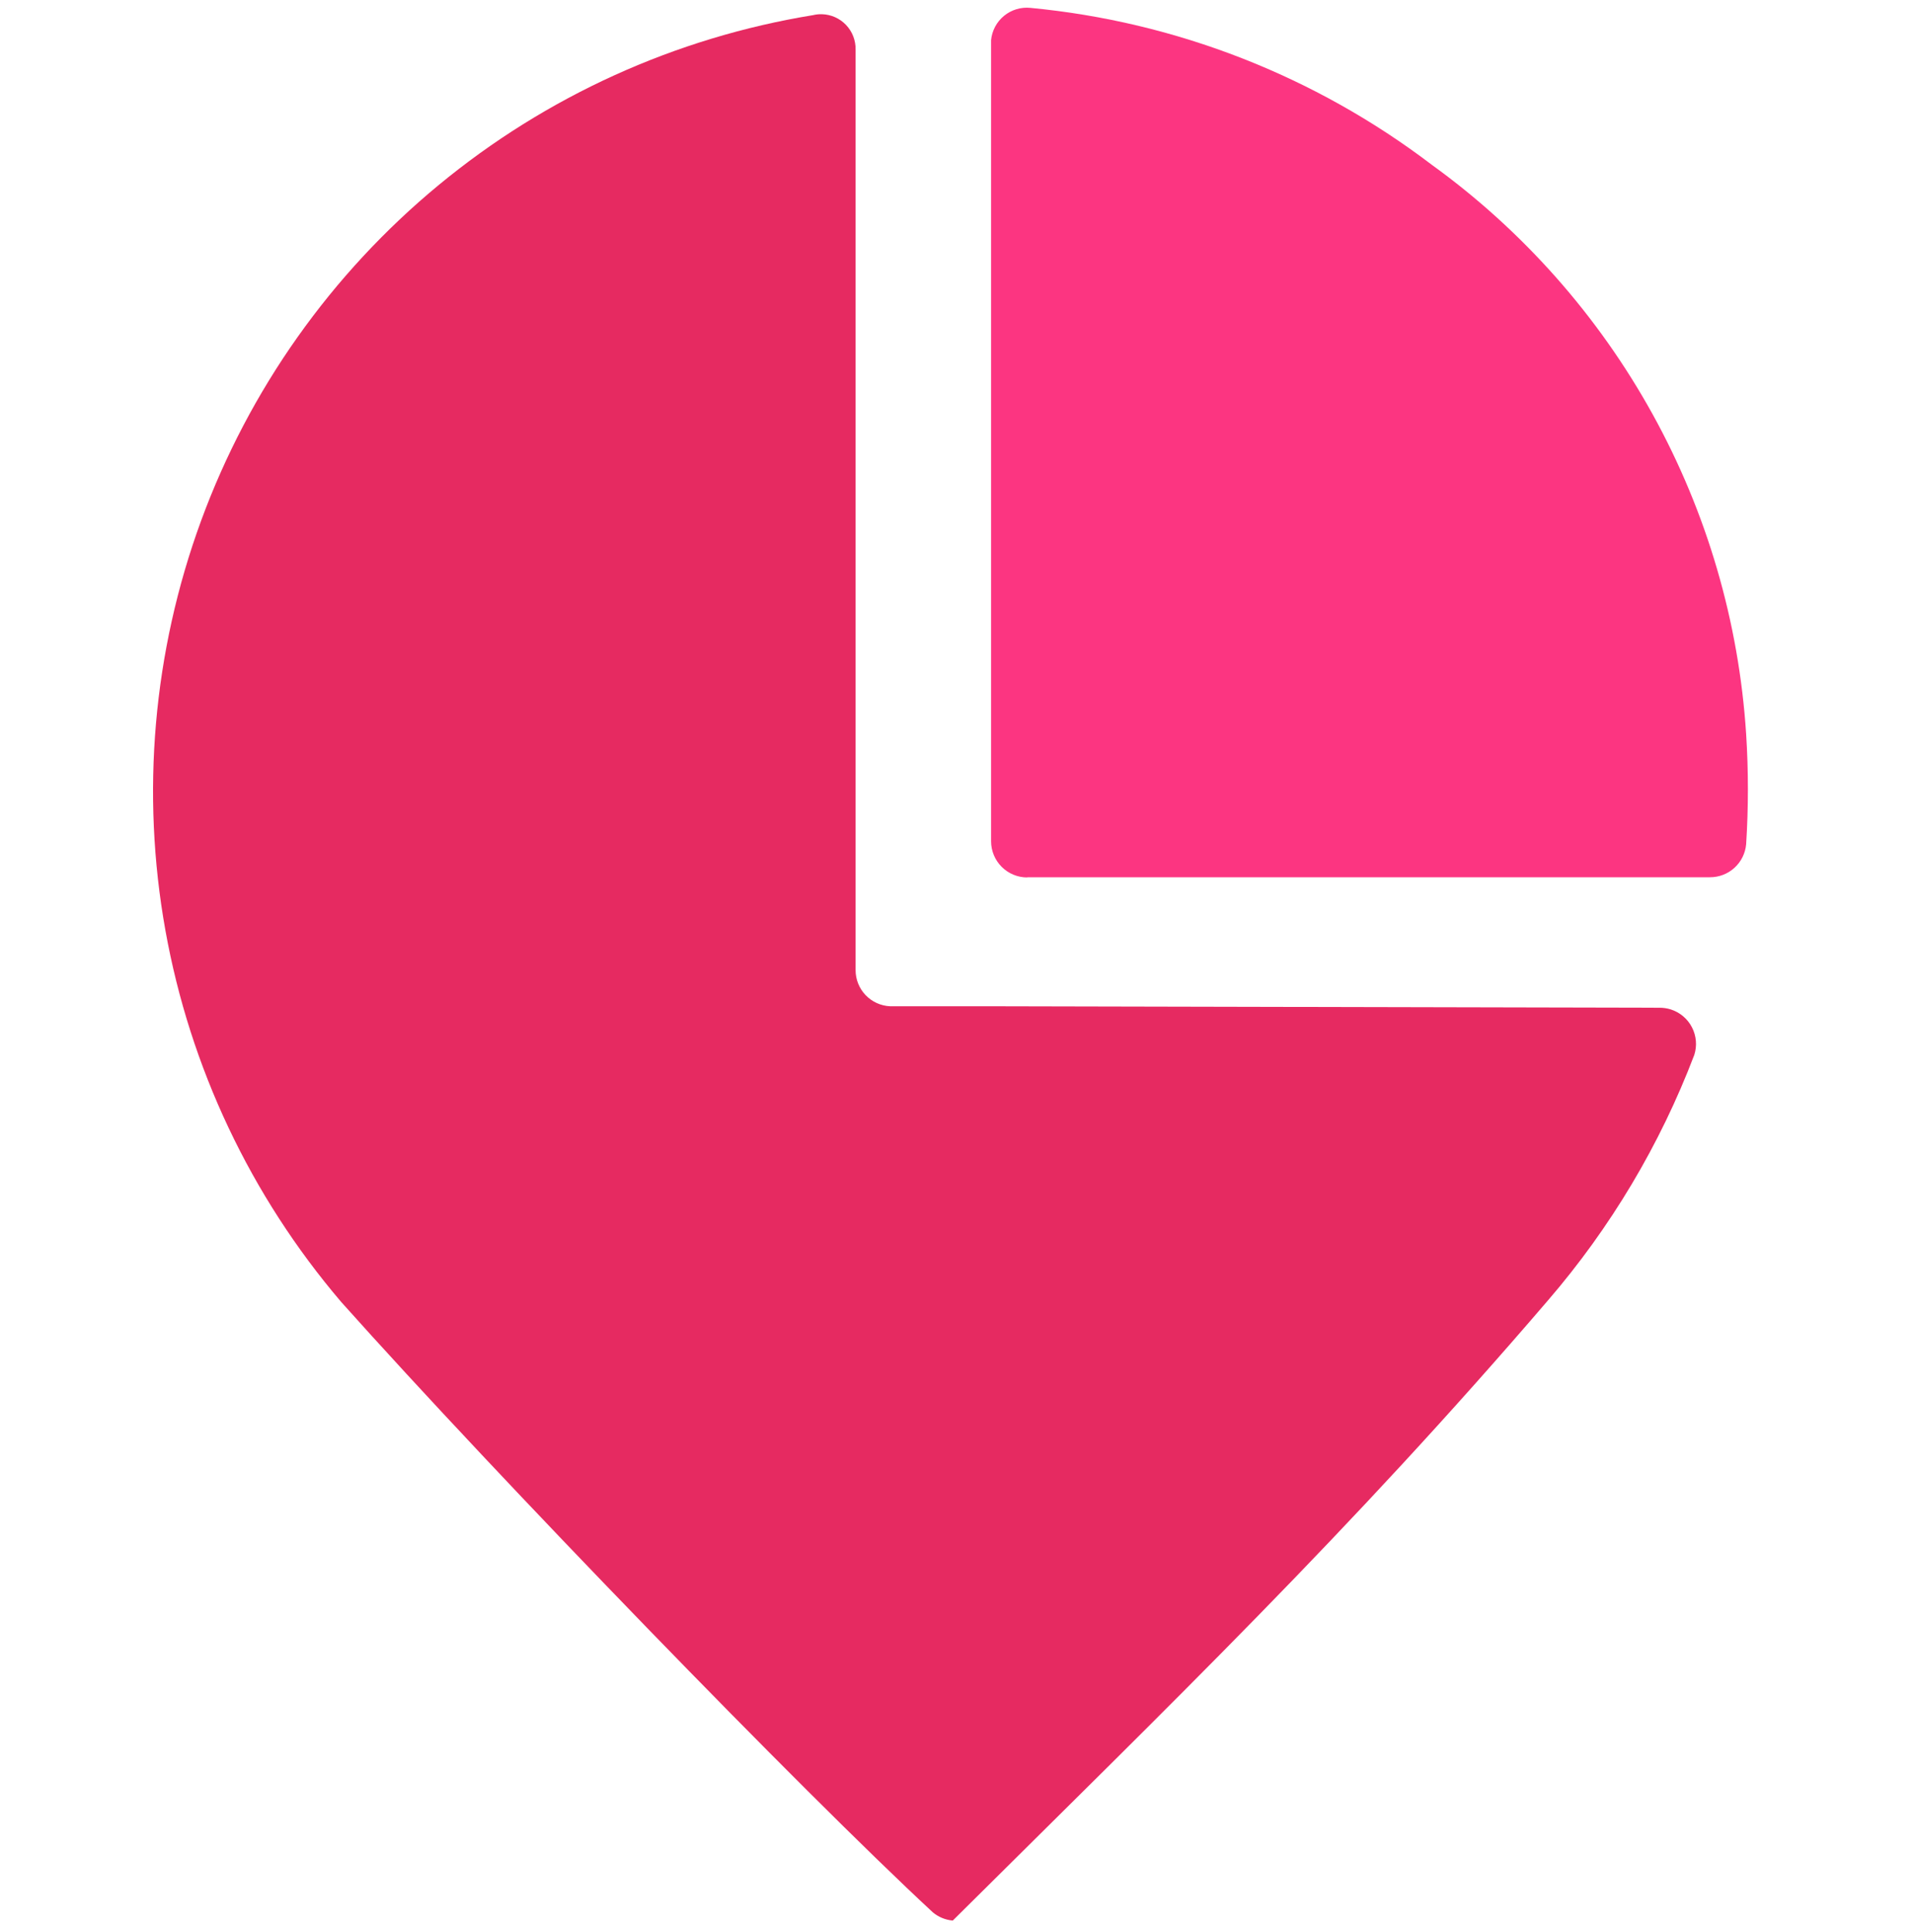
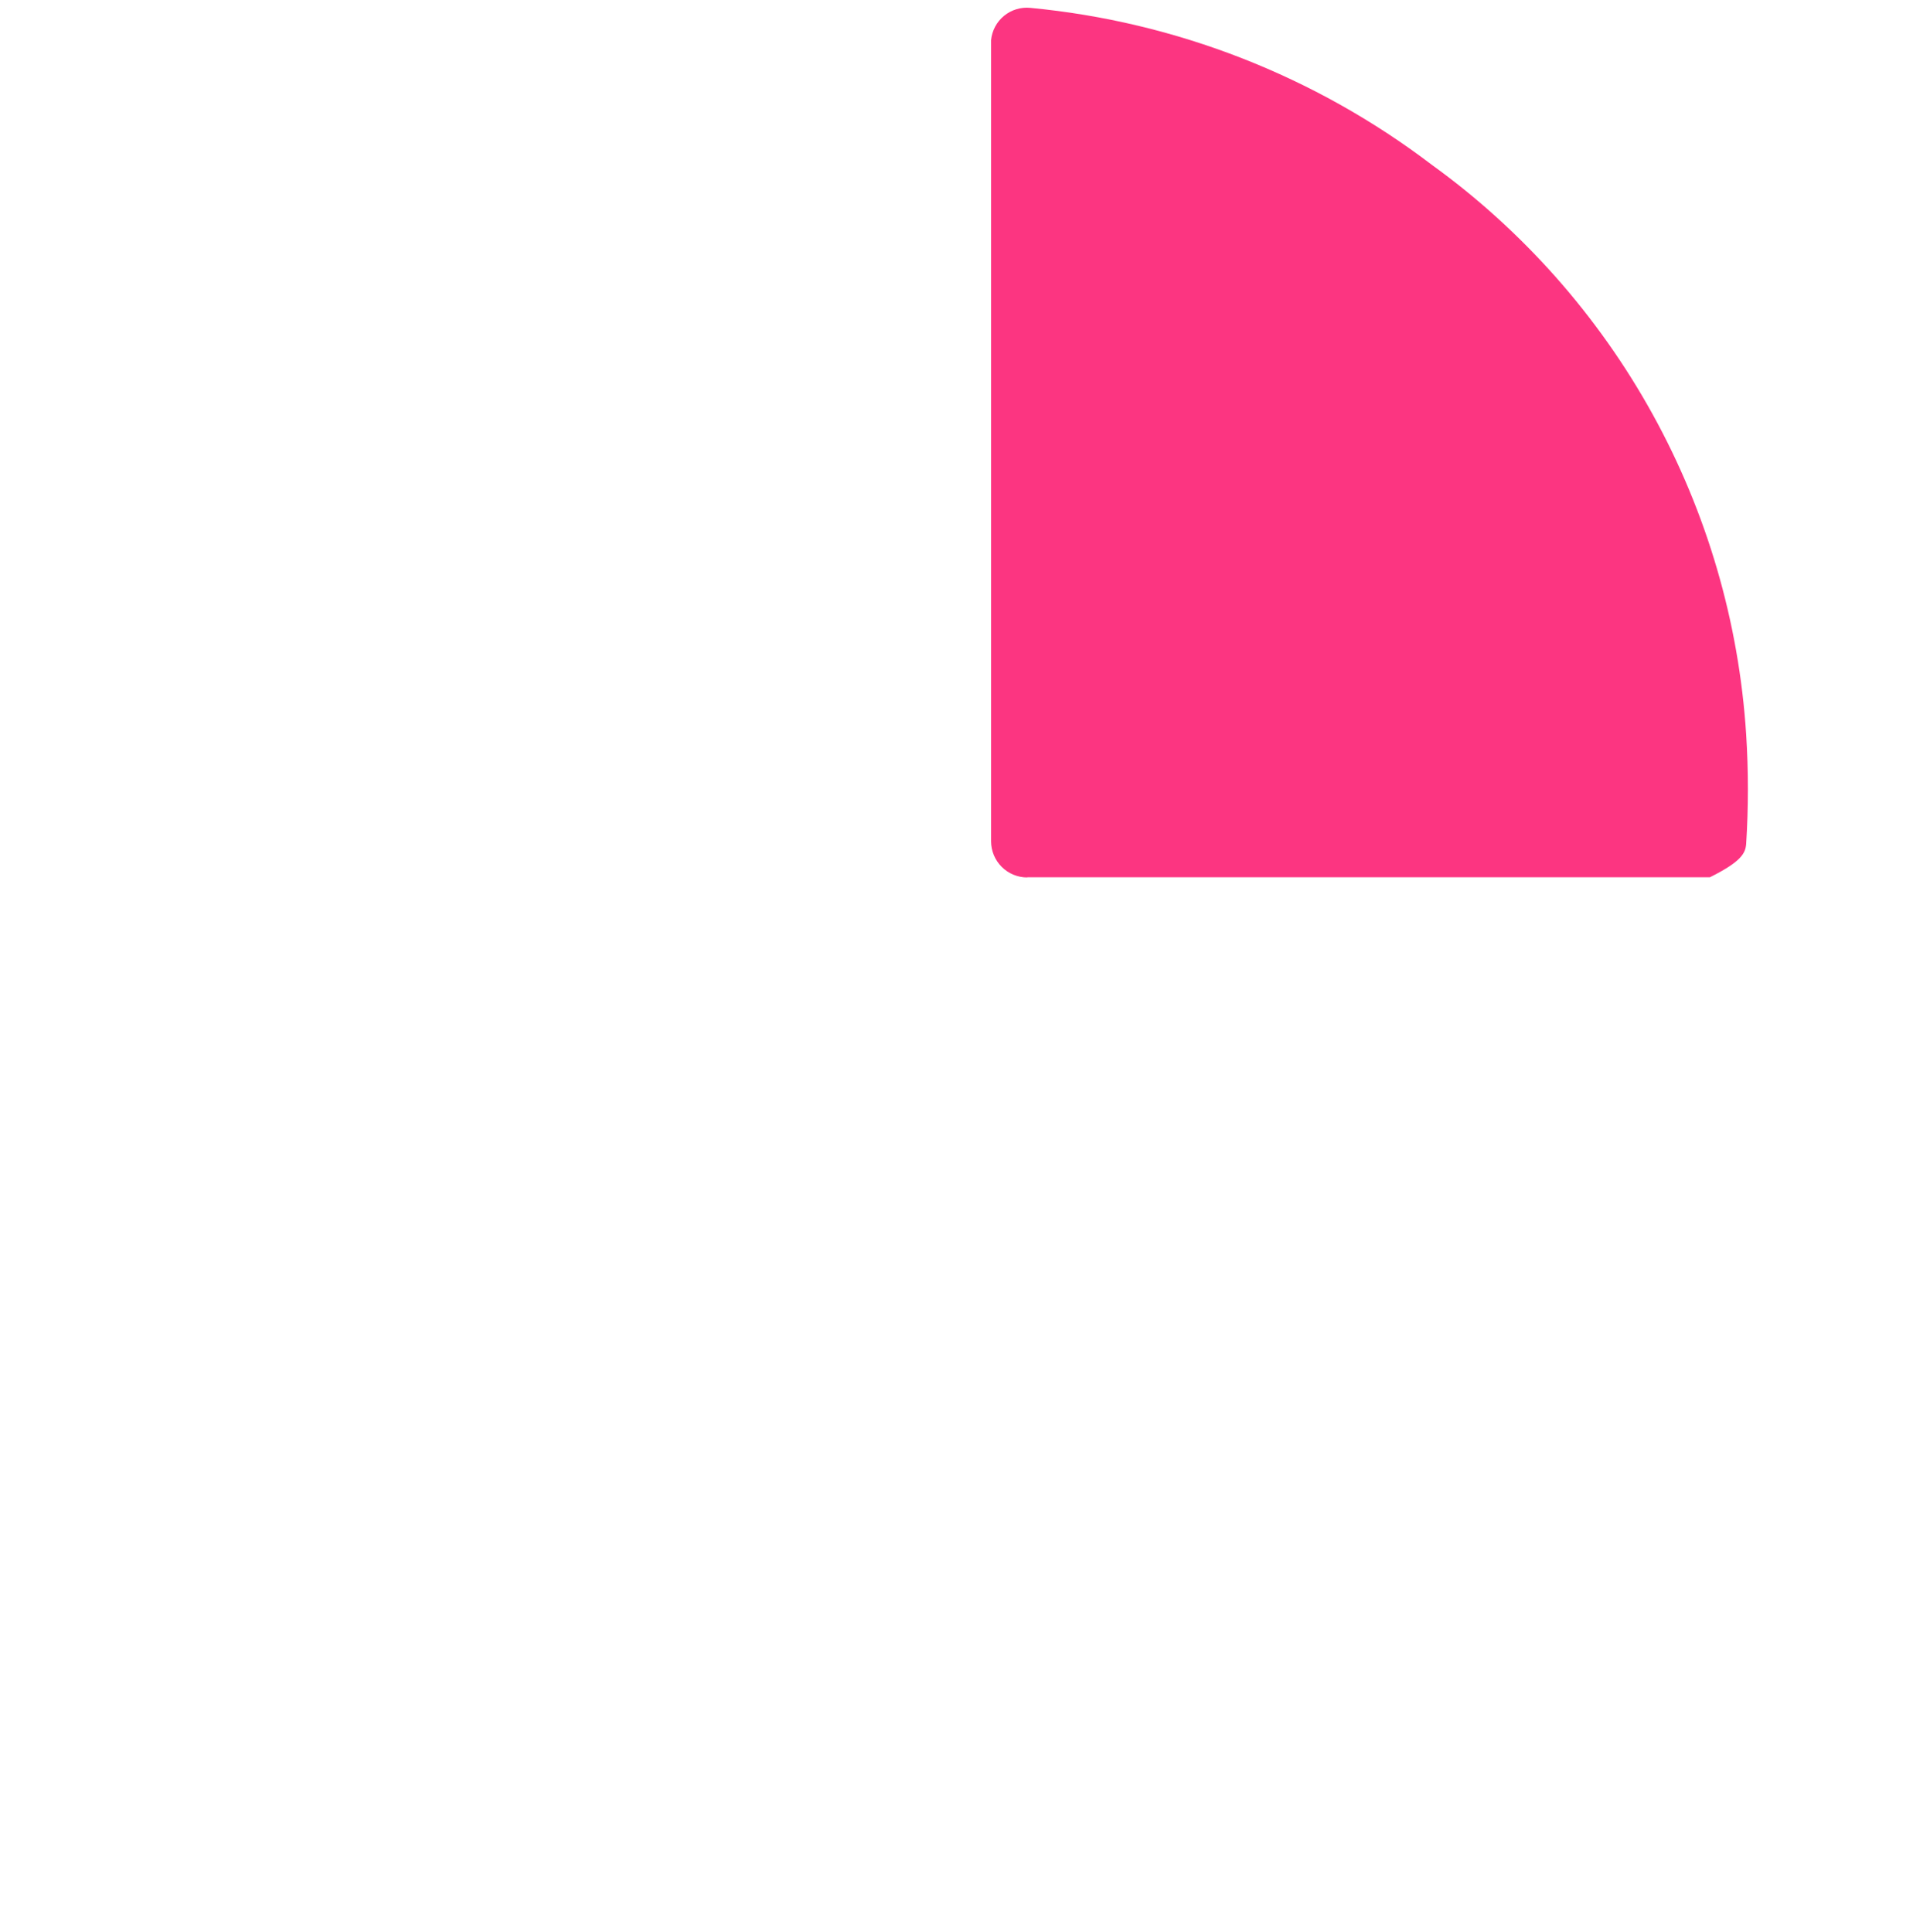
<svg xmlns="http://www.w3.org/2000/svg" width="100" height="101" viewBox="0 0 100 101" fill="none">
-   <path d="M53.692 45.86H89.386C89.86 45.862 90.318 45.686 90.668 45.366C91.019 45.046 91.236 44.606 91.278 44.134C91.4 42.216 91.4 40.293 91.278 38.376C90.899 32.508 89.228 26.795 86.385 21.648C83.541 16.501 79.594 12.046 74.828 8.602C68.737 3.973 61.475 1.136 53.859 0.411C53.614 0.387 53.366 0.411 53.13 0.483C52.893 0.555 52.674 0.672 52.483 0.829C52.293 0.986 52.135 1.178 52.019 1.396C51.903 1.614 51.831 1.852 51.807 2.098C51.804 2.156 51.804 2.213 51.807 2.271V43.979C51.808 44.481 52.007 44.962 52.362 45.317C52.717 45.672 53.199 45.871 53.701 45.871L53.692 45.86Z" fill="#FC3581" />
-   <path d="M51.805 52.605H46.533C46.046 52.584 45.585 52.375 45.248 52.022C44.911 51.67 44.724 51.201 44.725 50.713V2.599C44.736 2.119 44.558 1.654 44.227 1.306C43.897 0.958 43.442 0.756 42.963 0.743C42.808 0.739 42.654 0.755 42.504 0.791C35.307 1.964 28.552 5.03 22.93 9.675C17.309 14.319 13.023 20.375 10.513 27.221C8.003 34.067 7.359 41.458 8.646 48.635C9.933 55.812 13.105 62.518 17.838 68.066C26.062 77.277 41.937 93.645 48.762 99.972C49.057 100.219 49.421 100.369 49.805 100.402C61.318 88.97 70.555 80.069 80.919 67.98C84.193 64.18 86.781 59.839 88.566 55.151C88.642 54.914 88.671 54.665 88.65 54.417C88.629 54.169 88.56 53.928 88.446 53.707C88.332 53.486 88.176 53.289 87.986 53.129C87.796 52.968 87.577 52.847 87.34 52.771C87.152 52.712 86.956 52.682 86.758 52.682L51.805 52.605Z" fill="#E62A61" />
+   <path d="M53.692 45.86H89.386C91.019 45.046 91.236 44.606 91.278 44.134C91.4 42.216 91.4 40.293 91.278 38.376C90.899 32.508 89.228 26.795 86.385 21.648C83.541 16.501 79.594 12.046 74.828 8.602C68.737 3.973 61.475 1.136 53.859 0.411C53.614 0.387 53.366 0.411 53.13 0.483C52.893 0.555 52.674 0.672 52.483 0.829C52.293 0.986 52.135 1.178 52.019 1.396C51.903 1.614 51.831 1.852 51.807 2.098C51.804 2.156 51.804 2.213 51.807 2.271V43.979C51.808 44.481 52.007 44.962 52.362 45.317C52.717 45.672 53.199 45.871 53.701 45.871L53.692 45.86Z" fill="#FC3581" />
</svg>